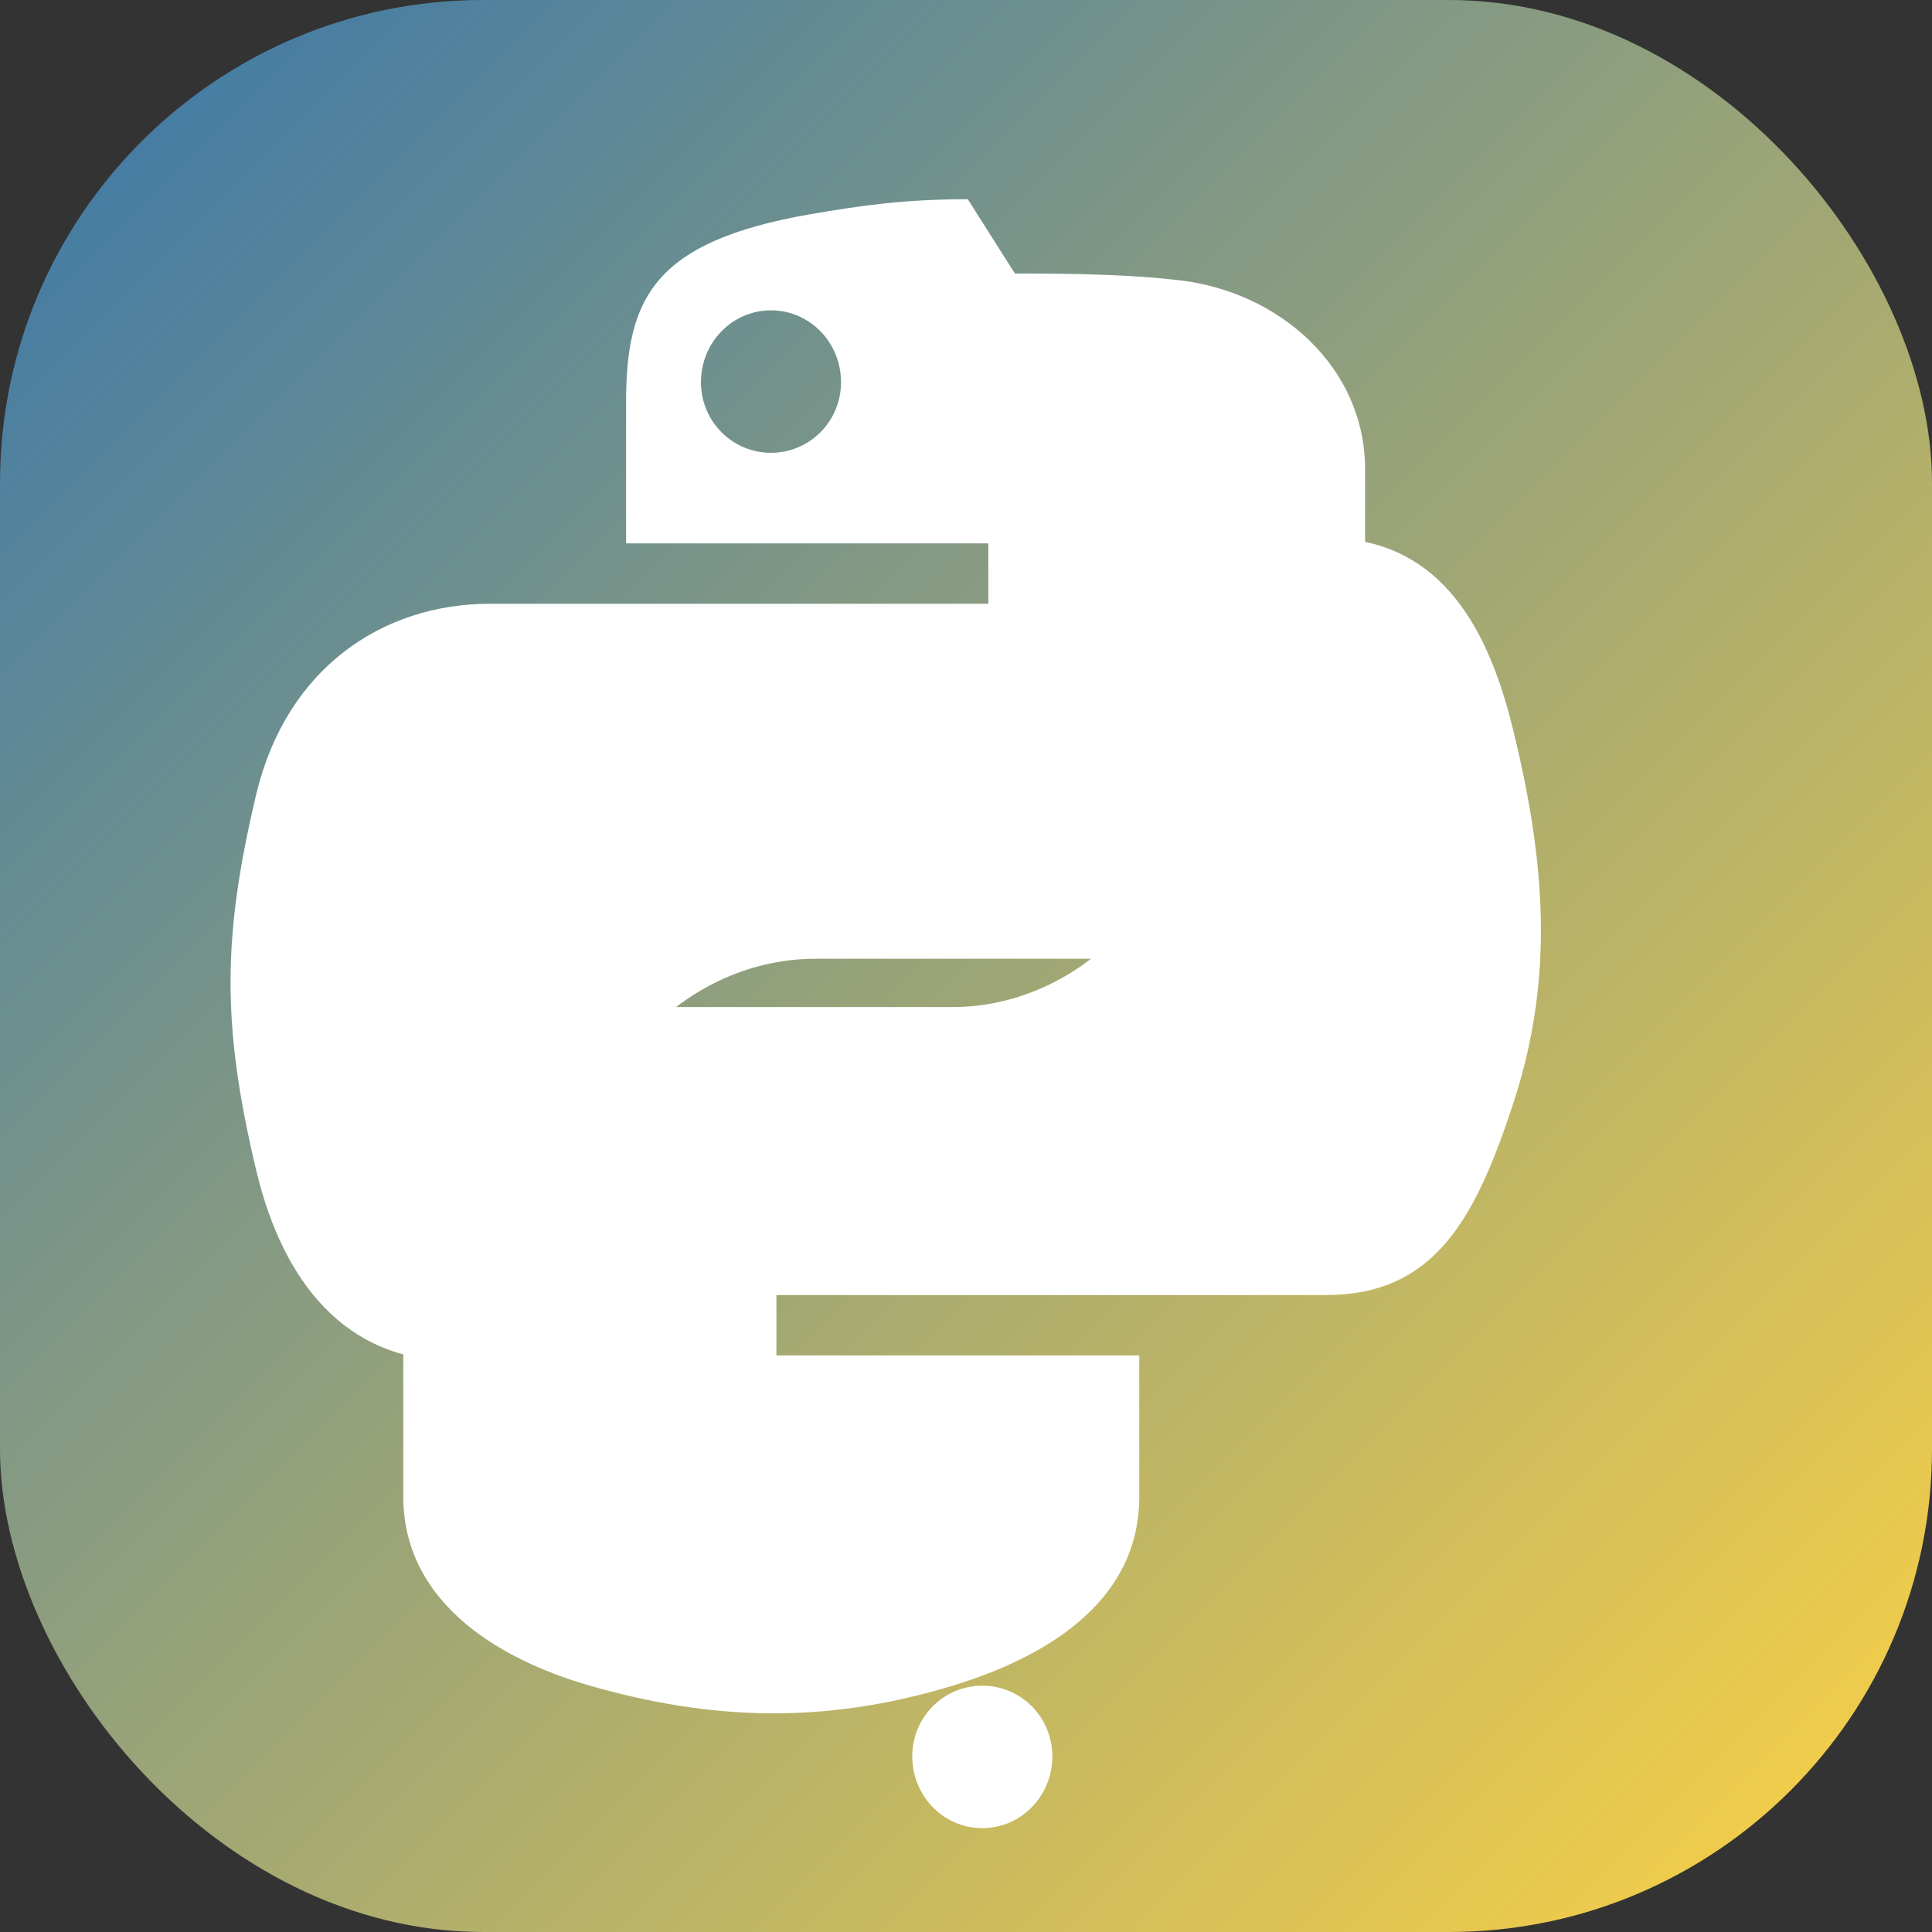
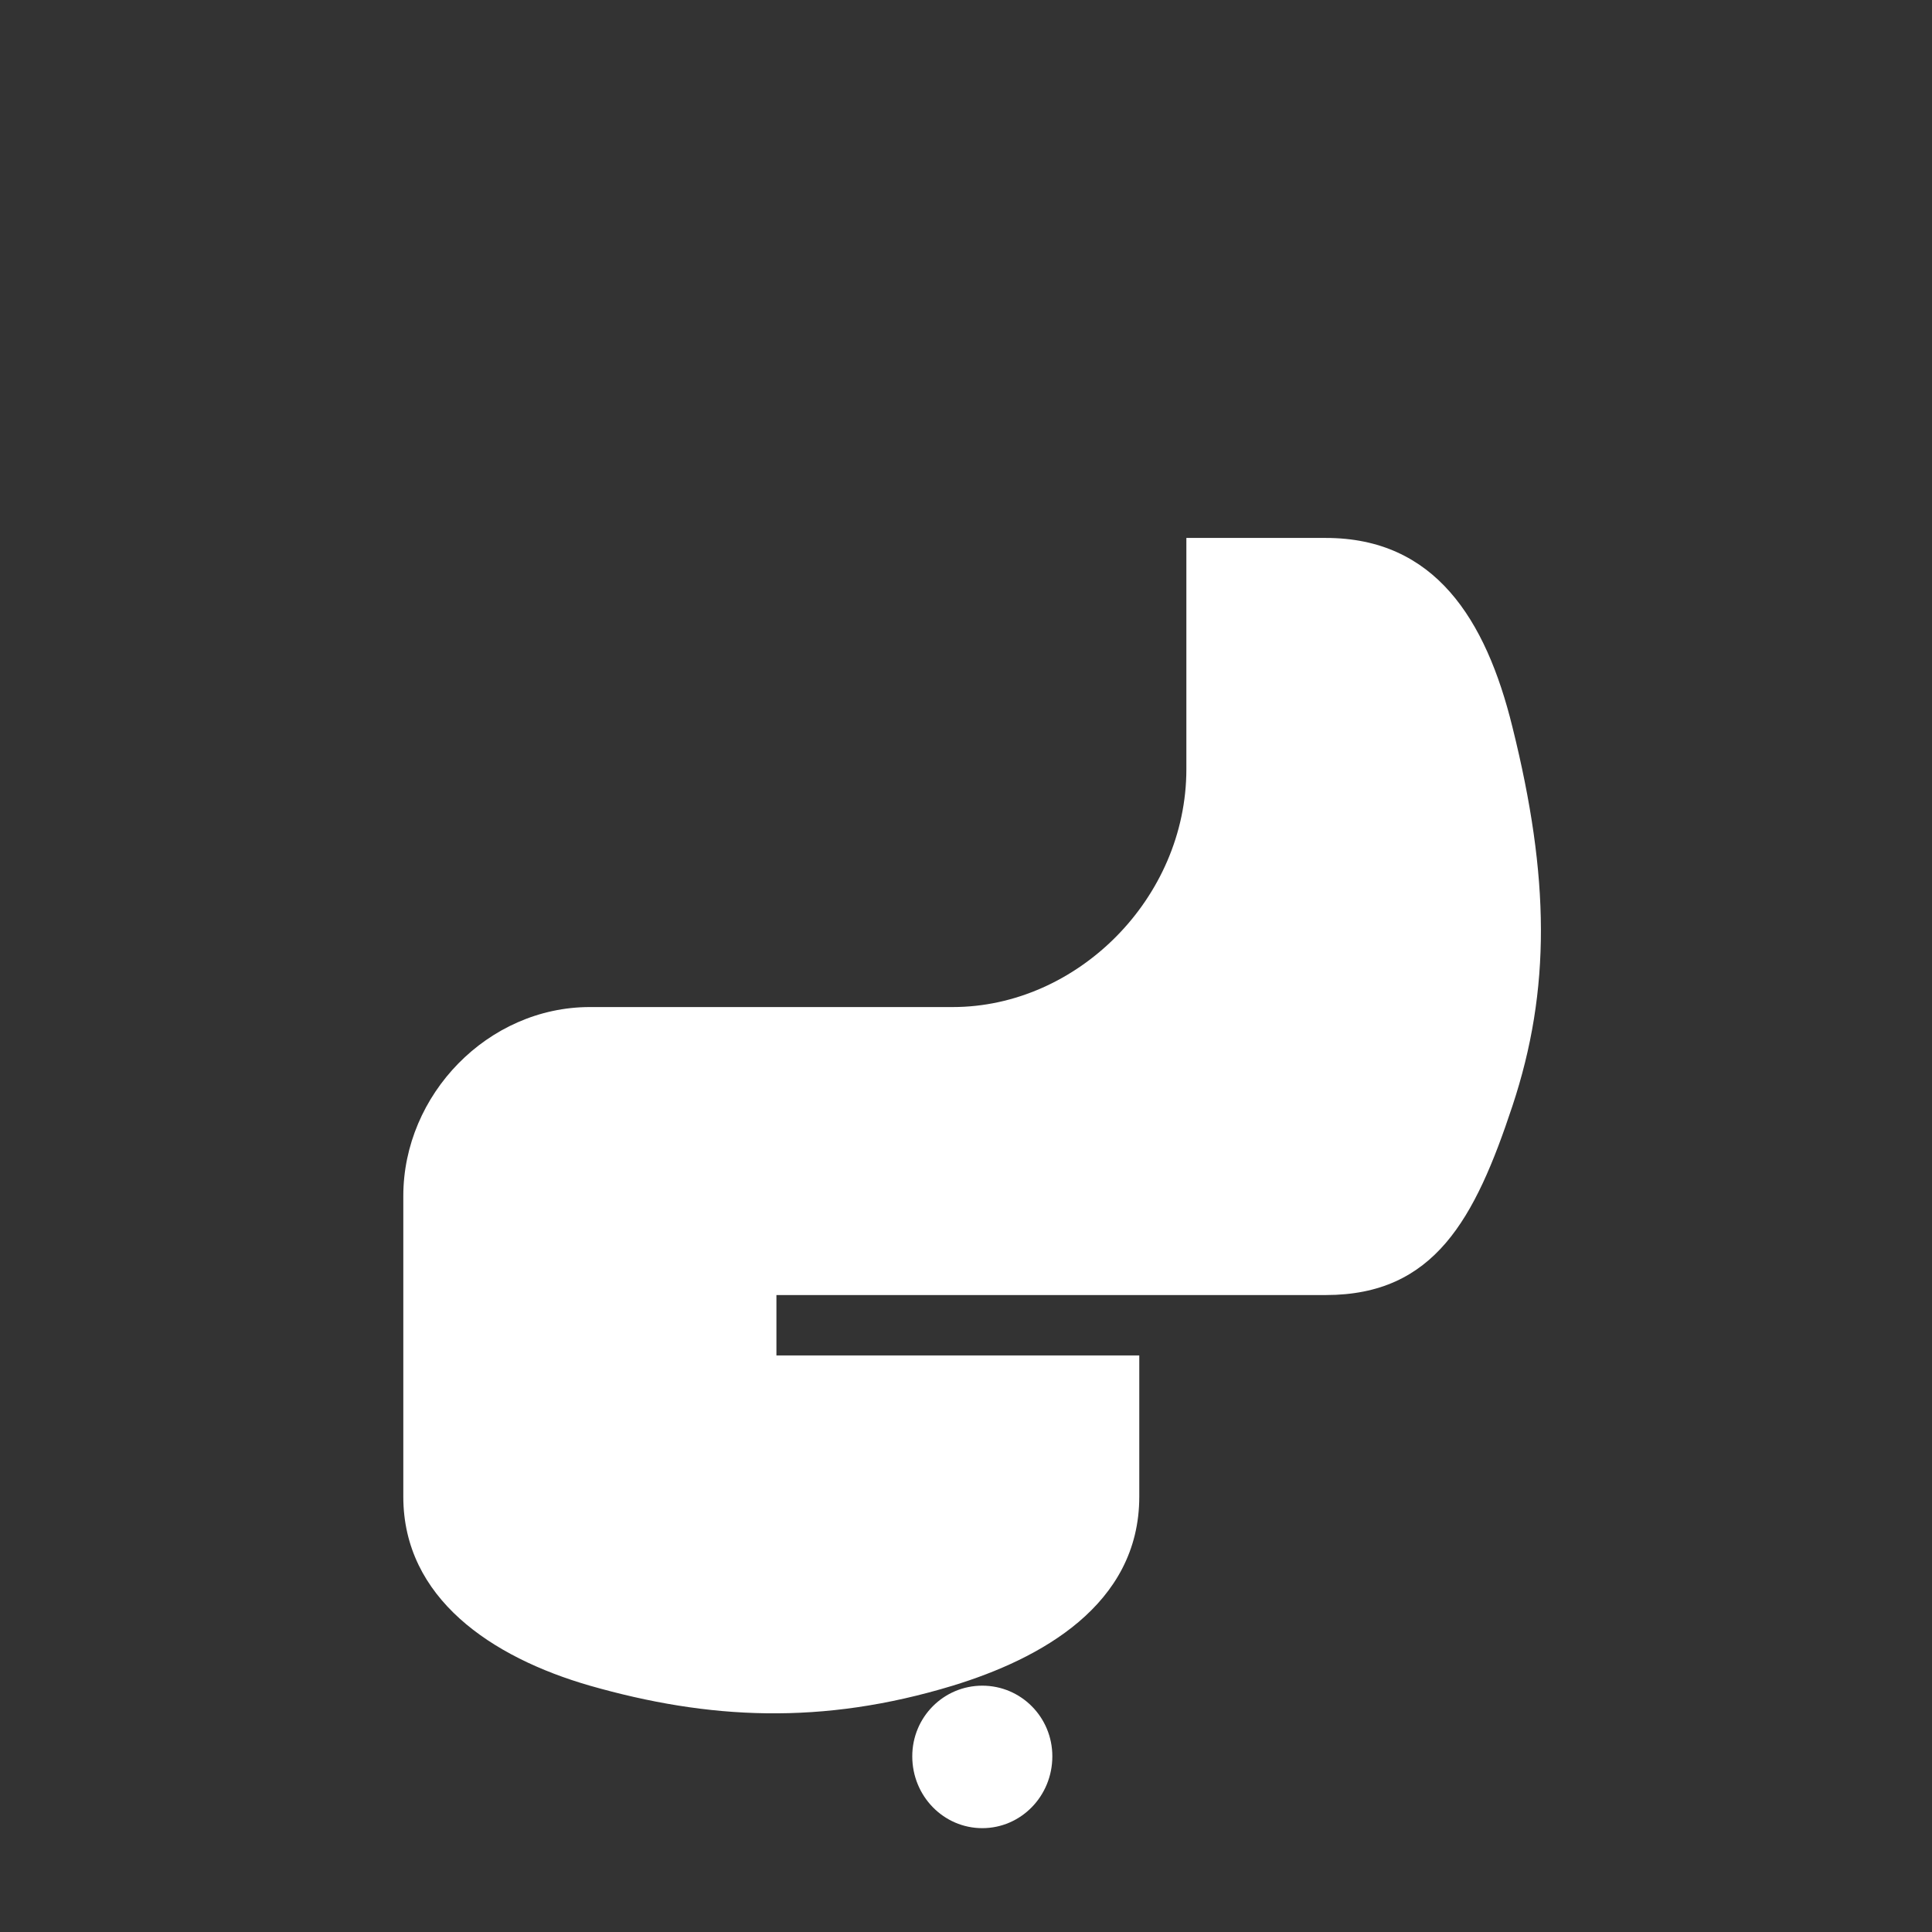
<svg xmlns="http://www.w3.org/2000/svg" width="32" height="32" viewBox="0 0 32 32" fill="none">
  <rect x="0" y="0" width="32" height="32" fill="#333333" stroke="none" />
  <defs>
    <linearGradient id="grad" x1="0%" y1="0%" x2="100%" y2="100%">
      <stop offset="0%" style="stop-color:#3776AB" />
      <stop offset="100%" style="stop-color:#FFD343" />
    </linearGradient>
  </defs>
-   <rect width="32" height="32" rx="8" fill="url(#grad)" />
-   <path d="M16.03 3.3c-1.04 0-1.75.1-2.62.25-2.57.45-3.04 1.38-3.04 3.11v2.34h6v1h-8.25c-1.8 0-3.37 1.08-3.87 3.13-.56 2.35-.59 3.82 0 6.28.44 1.83 1.48 3.13 3.27 3.13h2.12v-2.81c0-2.04 1.77-3.85 3.87-3.85h6.01c1.72 0 3.09-1.41 3.09-3.13v-4.98c0-1.68-1.41-2.94-3.09-3.13-.78-.09-1.66-.11-2.71-.11zm-3.26 1.84c.64 0 1.16.53 1.16 1.19 0 .65-.52 1.17-1.16 1.17-.64 0-1.16-.52-1.16-1.17 0-.66.52-1.19 1.16-1.19z" fill="white" />
  <path d="M19.65 10v2.74c0 2.14-1.81 3.94-3.87 3.94h-6.01c-1.69 0-3.09 1.45-3.09 3.13v4.98c0 1.68 1.46 2.66 3.09 3.13 1.96.56 3.84.66 6.01 0 1.44-.44 3.09-1.33 3.09-3.13v-2.34h-6.01v-1h9.1c1.8 0 2.47-1.26 3.09-3.13.64-1.93.62-3.79 0-6.28-.44-1.79-1.29-3.13-3.09-3.13h-2.31zm-3.38 17.92c.64 0 1.16.52 1.16 1.17 0 .66-.52 1.19-1.16 1.19-.64 0-1.16-.53-1.16-1.19 0-.65.52-1.17 1.16-1.17z" fill="white" />
</svg>